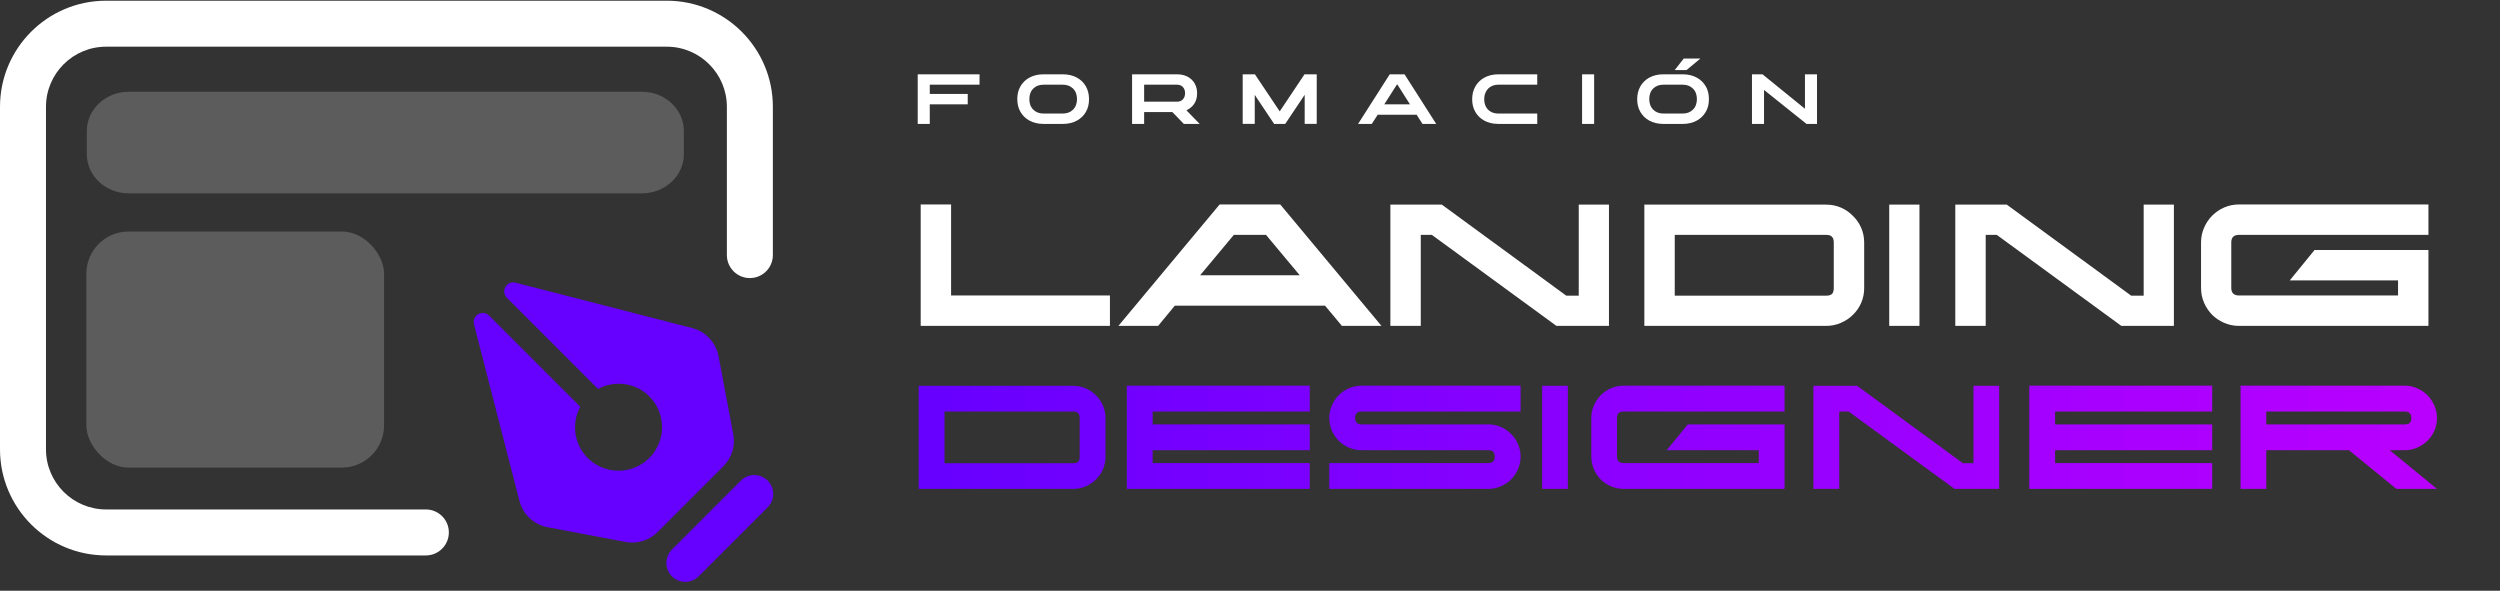
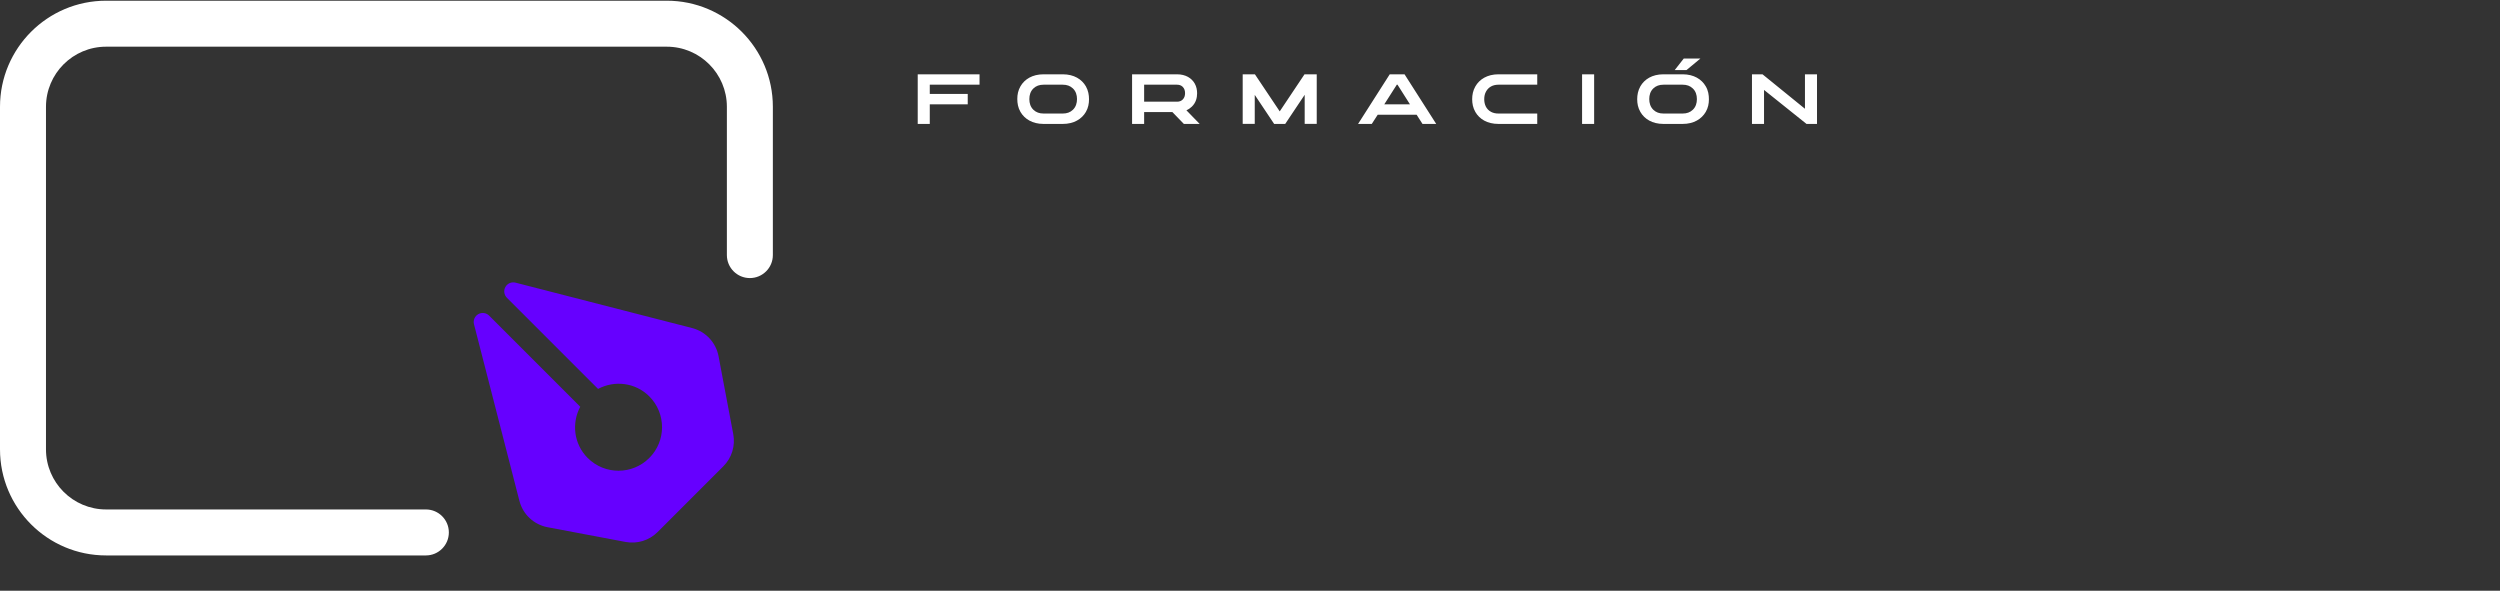
<svg xmlns="http://www.w3.org/2000/svg" width="237" height="56" viewBox="0 0 237 56" fill="none">
  <rect x="0" y="0" width="237" height="56" fill="#333333" stroke="none" />
-   <path d="M105.222 28.012V30.894H87.281V19.383H90.163V28.012H105.222ZM115.62 19.383H121.367L130.963 30.894H127.214L125.615 28.978H111.372L109.79 30.894H106.025L115.62 19.383ZM113.771 26.096H123.216L120.018 22.265H116.969L113.771 26.096ZM149.665 28.029V19.399H152.53V30.894H147.549L135.738 22.265H134.689V30.894H131.807V19.399H136.688L148.482 28.029H149.665ZM173.125 19.399C173.625 19.399 174.092 19.494 174.525 19.683C174.958 19.871 175.335 20.132 175.657 20.465C175.991 20.788 176.252 21.165 176.44 21.598C176.629 22.031 176.724 22.498 176.724 22.998V27.312C176.724 27.812 176.629 28.278 176.44 28.712C176.252 29.145 175.991 29.522 175.657 29.844C175.335 30.166 174.952 30.422 174.508 30.61C174.075 30.799 173.614 30.894 173.125 30.894H155.884V19.399H173.125ZM173.842 22.998C173.842 22.742 173.786 22.559 173.675 22.448C173.564 22.326 173.381 22.265 173.125 22.265H158.766V28.029H173.125C173.381 28.029 173.564 27.973 173.675 27.862C173.786 27.751 173.842 27.568 173.842 27.312V22.998ZM179.098 19.399H181.964V30.894H179.098V19.399ZM203.22 28.029V19.399H206.085V30.894H201.104L189.293 22.265H188.244V30.894H185.362V19.399H190.243L202.037 28.029H203.22ZM230.216 19.383V22.265H216.089H212.258C211.769 22.265 211.525 22.503 211.525 22.981V27.296C211.525 27.773 211.769 28.012 212.258 28.012H227.334V26.579H217.072L219.421 23.697H230.216V30.894H212.258C211.769 30.894 211.303 30.799 210.858 30.61C210.425 30.422 210.042 30.166 209.709 29.844C209.387 29.511 209.131 29.128 208.943 28.695C208.754 28.251 208.659 27.784 208.659 27.296V22.981C208.659 22.492 208.754 22.031 208.943 21.598C209.131 21.154 209.387 20.771 209.709 20.449C210.042 20.116 210.425 19.855 210.858 19.666C211.303 19.477 211.769 19.383 212.258 19.383H230.216Z" fill="white" />
-   <path d="M101.744 36.577C102.169 36.577 102.565 36.657 102.933 36.818C103.301 36.978 103.622 37.2 103.896 37.483C104.179 37.757 104.401 38.078 104.561 38.446C104.722 38.814 104.802 39.211 104.802 39.635V43.302C104.802 43.727 104.722 44.123 104.561 44.491C104.401 44.859 104.179 45.18 103.896 45.454C103.622 45.728 103.296 45.945 102.919 46.105C102.551 46.266 102.159 46.346 101.744 46.346H87.091V36.577H101.744ZM102.353 39.635C102.353 39.418 102.305 39.262 102.211 39.168C102.117 39.064 101.961 39.012 101.744 39.012H89.54V43.911H101.744C101.961 43.911 102.117 43.864 102.211 43.769C102.305 43.675 102.353 43.519 102.353 43.302V39.635ZM124.163 36.563V39.012H109.269V40.23H124.163V42.679H109.269V43.897H124.163V46.346H106.82V36.563H124.163ZM126.016 39.621C126.016 39.206 126.097 38.814 126.257 38.446C126.417 38.068 126.635 37.743 126.908 37.469C127.191 37.186 127.517 36.964 127.885 36.804C128.263 36.643 128.659 36.563 129.074 36.563H144.152V39.012H129.074C128.669 39.012 128.466 39.215 128.466 39.621C128.466 40.027 128.669 40.23 129.074 40.23H141.094C141.509 40.23 141.901 40.31 142.269 40.471C142.647 40.631 142.972 40.853 143.246 41.136C143.529 41.41 143.751 41.735 143.911 42.113C144.072 42.481 144.152 42.873 144.152 43.288C144.152 43.703 144.072 44.099 143.911 44.477C143.751 44.845 143.529 45.171 143.246 45.454C142.972 45.728 142.647 45.945 142.269 46.105C141.901 46.266 141.509 46.346 141.094 46.346H126.016V43.897H141.094C141.5 43.897 141.703 43.694 141.703 43.288C141.703 42.882 141.5 42.679 141.094 42.679H129.074C128.659 42.679 128.263 42.599 127.885 42.438C127.517 42.278 127.191 42.061 126.908 41.787C126.635 41.504 126.417 41.178 126.257 40.81C126.097 40.433 126.016 40.036 126.016 39.621ZM146.196 36.577H148.631V46.346H146.196V36.577ZM169.176 36.563V39.012H157.171H153.914C153.499 39.012 153.292 39.215 153.292 39.621V43.288C153.292 43.694 153.499 43.897 153.914 43.897H166.727V42.679H158.006L160.002 40.23H169.176V46.346H153.914C153.499 46.346 153.103 46.266 152.725 46.105C152.357 45.945 152.032 45.728 151.748 45.454C151.475 45.171 151.258 44.845 151.097 44.477C150.937 44.099 150.856 43.703 150.856 43.288V39.621C150.856 39.206 150.937 38.814 151.097 38.446C151.258 38.068 151.475 37.743 151.748 37.469C152.032 37.186 152.357 36.964 152.725 36.804C153.103 36.643 153.499 36.563 153.914 36.563H169.176ZM187.088 43.911V36.577H189.523V46.346H185.29L175.253 39.012H174.361V46.346H171.911V36.577H176.06L186.083 43.911H187.088ZM209.716 36.563V39.012H194.823V40.23H209.716V42.679H194.823V43.897H209.716V46.346H192.374V36.563H209.716ZM226.55 42.679L231.024 46.346H227.173L222.685 42.679H214.842V46.346H212.407V36.563H227.98C228.405 36.563 228.801 36.648 229.169 36.818C229.538 36.978 229.858 37.2 230.132 37.483C230.406 37.757 230.623 38.083 230.783 38.46C230.944 38.828 231.024 39.22 231.024 39.635C231.024 40.06 230.944 40.456 230.783 40.824C230.623 41.193 230.401 41.513 230.118 41.787C229.844 42.061 229.519 42.278 229.141 42.438C228.773 42.599 228.381 42.679 227.966 42.679H226.55ZM227.966 40.23C228.183 40.23 228.339 40.187 228.433 40.102C228.537 40.008 228.589 39.852 228.589 39.635C228.589 39.22 228.381 39.012 227.966 39.012H214.842V40.23H227.966Z" fill="url(#paint0_linear_2003_175)" />
  <path d="M88.143 11.748H87V7.044H92.86V8.029H88.143V8.904H91.741V9.892H88.143V11.748ZM97.972 10.411C98.223 10.649 98.531 10.763 98.933 10.763H100.746C101.151 10.763 101.46 10.649 101.711 10.408C101.996 10.133 102.1 9.768 102.1 9.389C102.1 9.017 101.996 8.652 101.708 8.381C101.456 8.143 101.151 8.029 100.746 8.029H98.933C98.531 8.029 98.223 8.143 97.972 8.381C97.69 8.649 97.583 9.011 97.583 9.383V9.413C97.583 9.781 97.69 10.143 97.972 10.411ZM96.742 10.612C96.507 10.21 96.44 9.788 96.44 9.376C96.44 8.977 96.517 8.562 96.742 8.18C97.131 7.51 97.871 7.044 98.927 7.044H100.753C101.815 7.044 102.555 7.513 102.944 8.19C103.165 8.579 103.239 9.007 103.239 9.409C103.239 9.808 103.165 10.23 102.941 10.612C102.555 11.282 101.805 11.748 100.753 11.748H98.927C97.874 11.748 97.131 11.279 96.742 10.612ZM108.464 8.029V9.641H111.573C111.804 9.641 111.972 9.58 112.116 9.44C112.28 9.282 112.344 9.068 112.344 8.833C112.344 8.602 112.28 8.384 112.116 8.227C111.975 8.093 111.804 8.029 111.573 8.029H108.464ZM108.464 11.748H107.321V7.044H111.58C112.401 7.044 112.967 7.406 113.262 7.922C113.429 8.217 113.486 8.545 113.486 8.847C113.486 9.272 113.373 9.741 112.981 10.116C112.84 10.25 112.672 10.368 112.471 10.455L113.728 11.748H112.23L111.144 10.626H108.464V11.748ZM118.95 11.745H117.807V7.044H118.966L121.318 10.559L123.667 7.044H124.826V11.745H123.684V8.987L121.838 11.748H120.789L118.95 8.994V11.745ZM132.417 8.029L131.231 9.889H133.664L132.484 8.029H132.417ZM130.045 11.748H128.745L131.747 7.044H133.151L136.153 11.748H134.853L134.294 10.874H130.608L130.045 11.748ZM145.731 10.763V11.748H142.055C140.996 11.748 140.256 11.293 139.864 10.616C139.639 10.23 139.562 9.808 139.562 9.406C139.562 9.001 139.639 8.582 139.864 8.193C140.249 7.52 140.99 7.044 142.055 7.044H145.731V8.029H142.055C141.506 8.029 141.114 8.264 140.886 8.659C140.755 8.887 140.705 9.141 140.705 9.403C140.705 9.882 140.882 10.361 141.362 10.609C141.563 10.716 141.797 10.763 142.055 10.763H145.731ZM151.124 11.748H149.981V7.044H151.124V11.748ZM156.737 10.408C156.989 10.649 157.294 10.763 157.699 10.763H159.512C159.914 10.763 160.222 10.649 160.473 10.411C160.758 10.143 160.865 9.781 160.865 9.413V9.383C160.865 9.011 160.758 8.649 160.473 8.381C160.222 8.143 159.917 8.029 159.512 8.029H157.699C157.297 8.029 156.989 8.143 156.737 8.381C156.453 8.649 156.349 9.017 156.349 9.389C156.349 9.768 156.453 10.13 156.737 10.408ZM155.508 10.612C155.283 10.227 155.206 9.812 155.206 9.409C155.206 9.004 155.283 8.582 155.504 8.19C155.893 7.513 156.627 7.044 157.692 7.044H159.518C160.574 7.044 161.314 7.51 161.703 8.18C161.941 8.579 162.005 9.004 162.005 9.419C162.005 9.818 161.927 10.23 161.703 10.612C161.314 11.279 160.57 11.748 159.518 11.748H157.692C156.637 11.748 155.893 11.282 155.508 10.612ZM159.877 6.645H158.761L159.619 5.55H161.197L159.877 6.645ZM167.23 11.748H166.087V7.044H167.086L171.11 10.311V7.044H172.252V11.748H171.257L167.23 8.525V11.748Z" fill="white" />
-   <path d="M60.859 8.698H12.201C10.008 8.698 8.229 10.368 8.229 12.428V14.603C8.229 16.663 10.008 18.332 12.201 18.332H60.859C63.053 18.332 64.831 16.663 64.831 14.603V12.428C64.831 10.368 63.053 8.698 60.859 8.698Z" fill="white" fill-opacity="0.2" />
  <path fill-rule="evenodd" clip-rule="evenodd" d="M10.058 0.067C4.5 0.067 0 4.576 0 10.126V42.597C0 48.156 4.509 52.655 10.058 52.655H40.372C41.576 52.655 42.551 51.679 42.551 50.476C42.551 49.272 41.576 48.296 40.372 48.296H10.058C6.915 48.296 4.359 45.743 4.359 42.597V10.126C4.359 6.982 6.912 4.426 10.058 4.426H63.209C66.352 4.426 68.908 6.979 68.908 10.126V24.182C68.908 25.385 69.884 26.361 71.087 26.361C72.291 26.361 73.267 25.385 73.267 24.182V10.126C73.267 4.567 68.758 0.067 63.209 0.067H10.058Z" fill="white" />
-   <path d="M70.242 45.56L63.698 52.104C62.999 52.803 62.999 53.937 63.698 54.636C64.398 55.336 65.532 55.336 66.231 54.636L72.774 48.093C73.474 47.394 73.474 46.26 72.774 45.56C72.075 44.861 70.941 44.861 70.242 45.56Z" fill="#6600FF" />
  <path d="M65.617 31.101L48.871 26.795C48.498 26.699 48.106 26.865 47.915 27.2C47.724 27.534 47.781 27.956 48.053 28.228L56.695 36.87C58.257 36.036 60.235 36.258 61.552 37.575C63.165 39.188 63.165 41.803 61.553 43.415C59.94 45.028 57.325 45.028 55.712 43.415C54.396 42.099 54.173 40.121 55.007 38.559L46.368 29.92C46.095 29.647 45.674 29.591 45.339 29.782C45.004 29.973 44.838 30.364 44.934 30.738L49.239 47.479C49.568 48.76 50.608 49.735 51.908 49.98L59.3 51.376C60.407 51.585 61.546 51.233 62.343 50.437L68.573 44.206C69.371 43.408 69.723 42.269 69.514 41.161L68.118 33.77C67.872 32.471 66.898 31.43 65.617 31.101Z" fill="#6600FF" />
-   <rect x="8.184" y="21.947" width="28.226" height="22.381" rx="4.008" fill="white" fill-opacity="0.2" />
  <defs>
    <linearGradient id="paint0_linear_2003_175" x1="86.015" y1="40.835" x2="237" y2="40.835" gradientUnits="userSpaceOnUse">
      <stop stop-color="#6600FF" />
      <stop offset="1" stop-color="#BD00FF" />
    </linearGradient>
  </defs>
</svg>